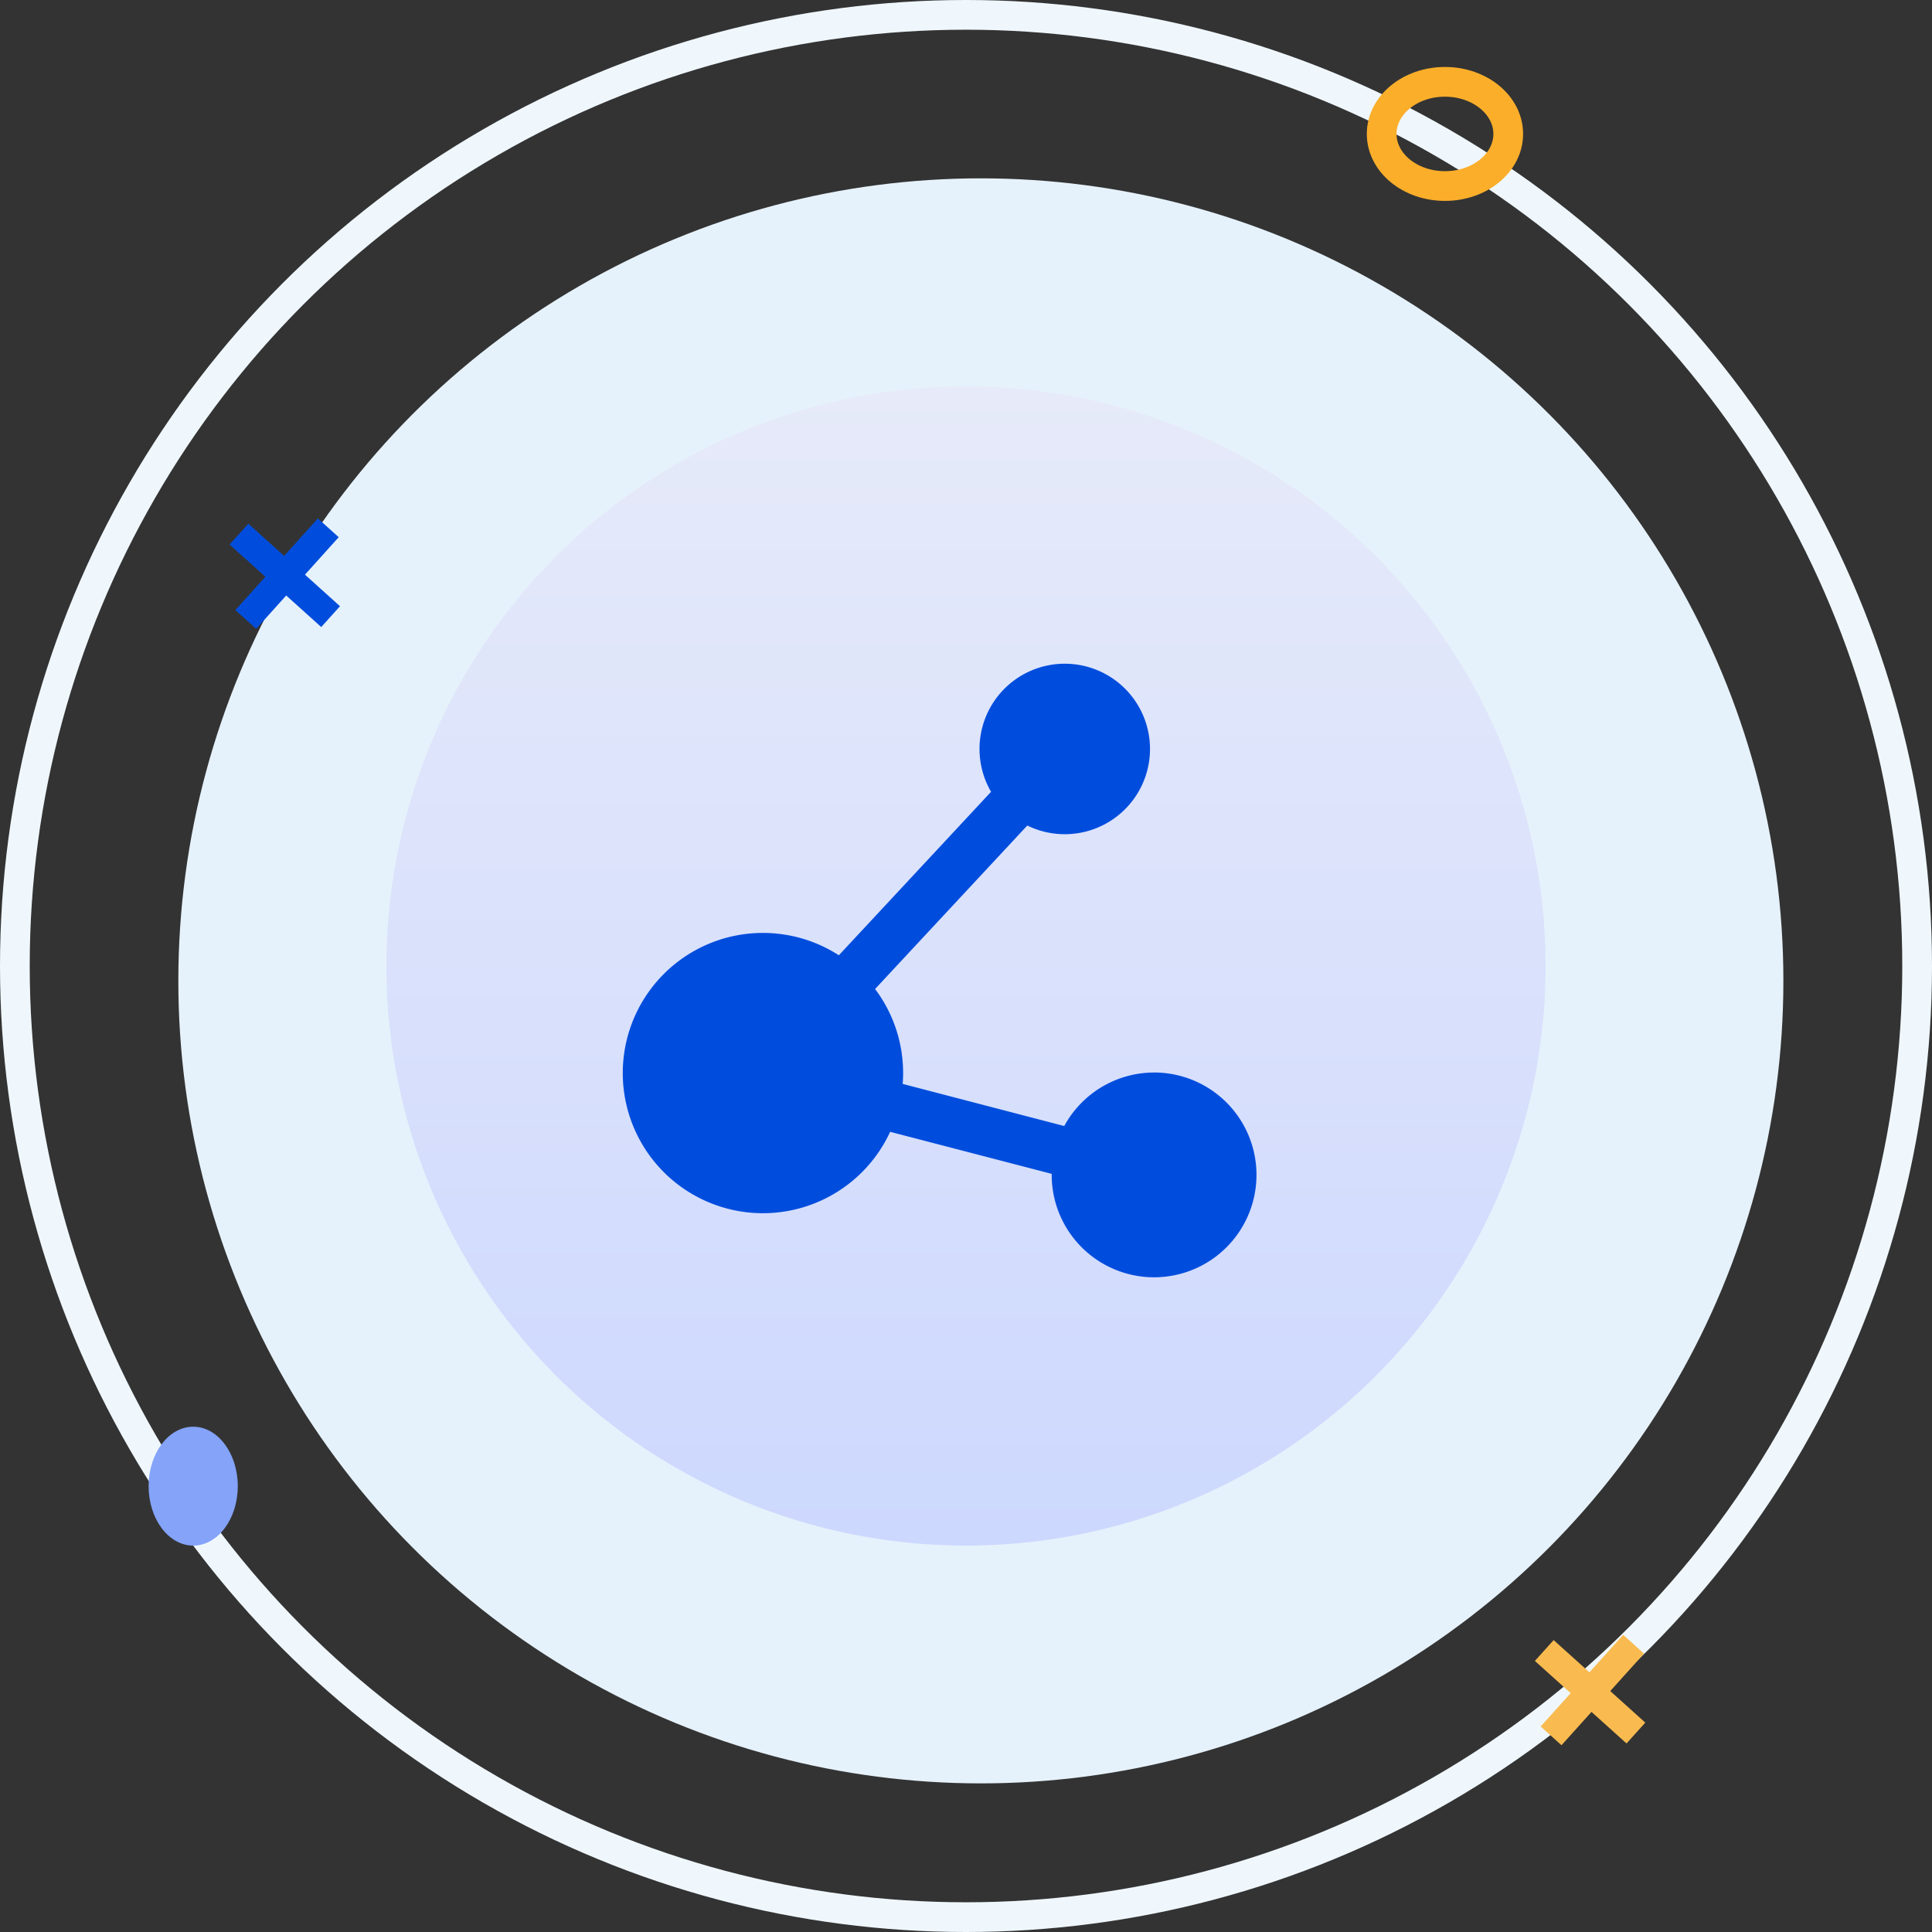
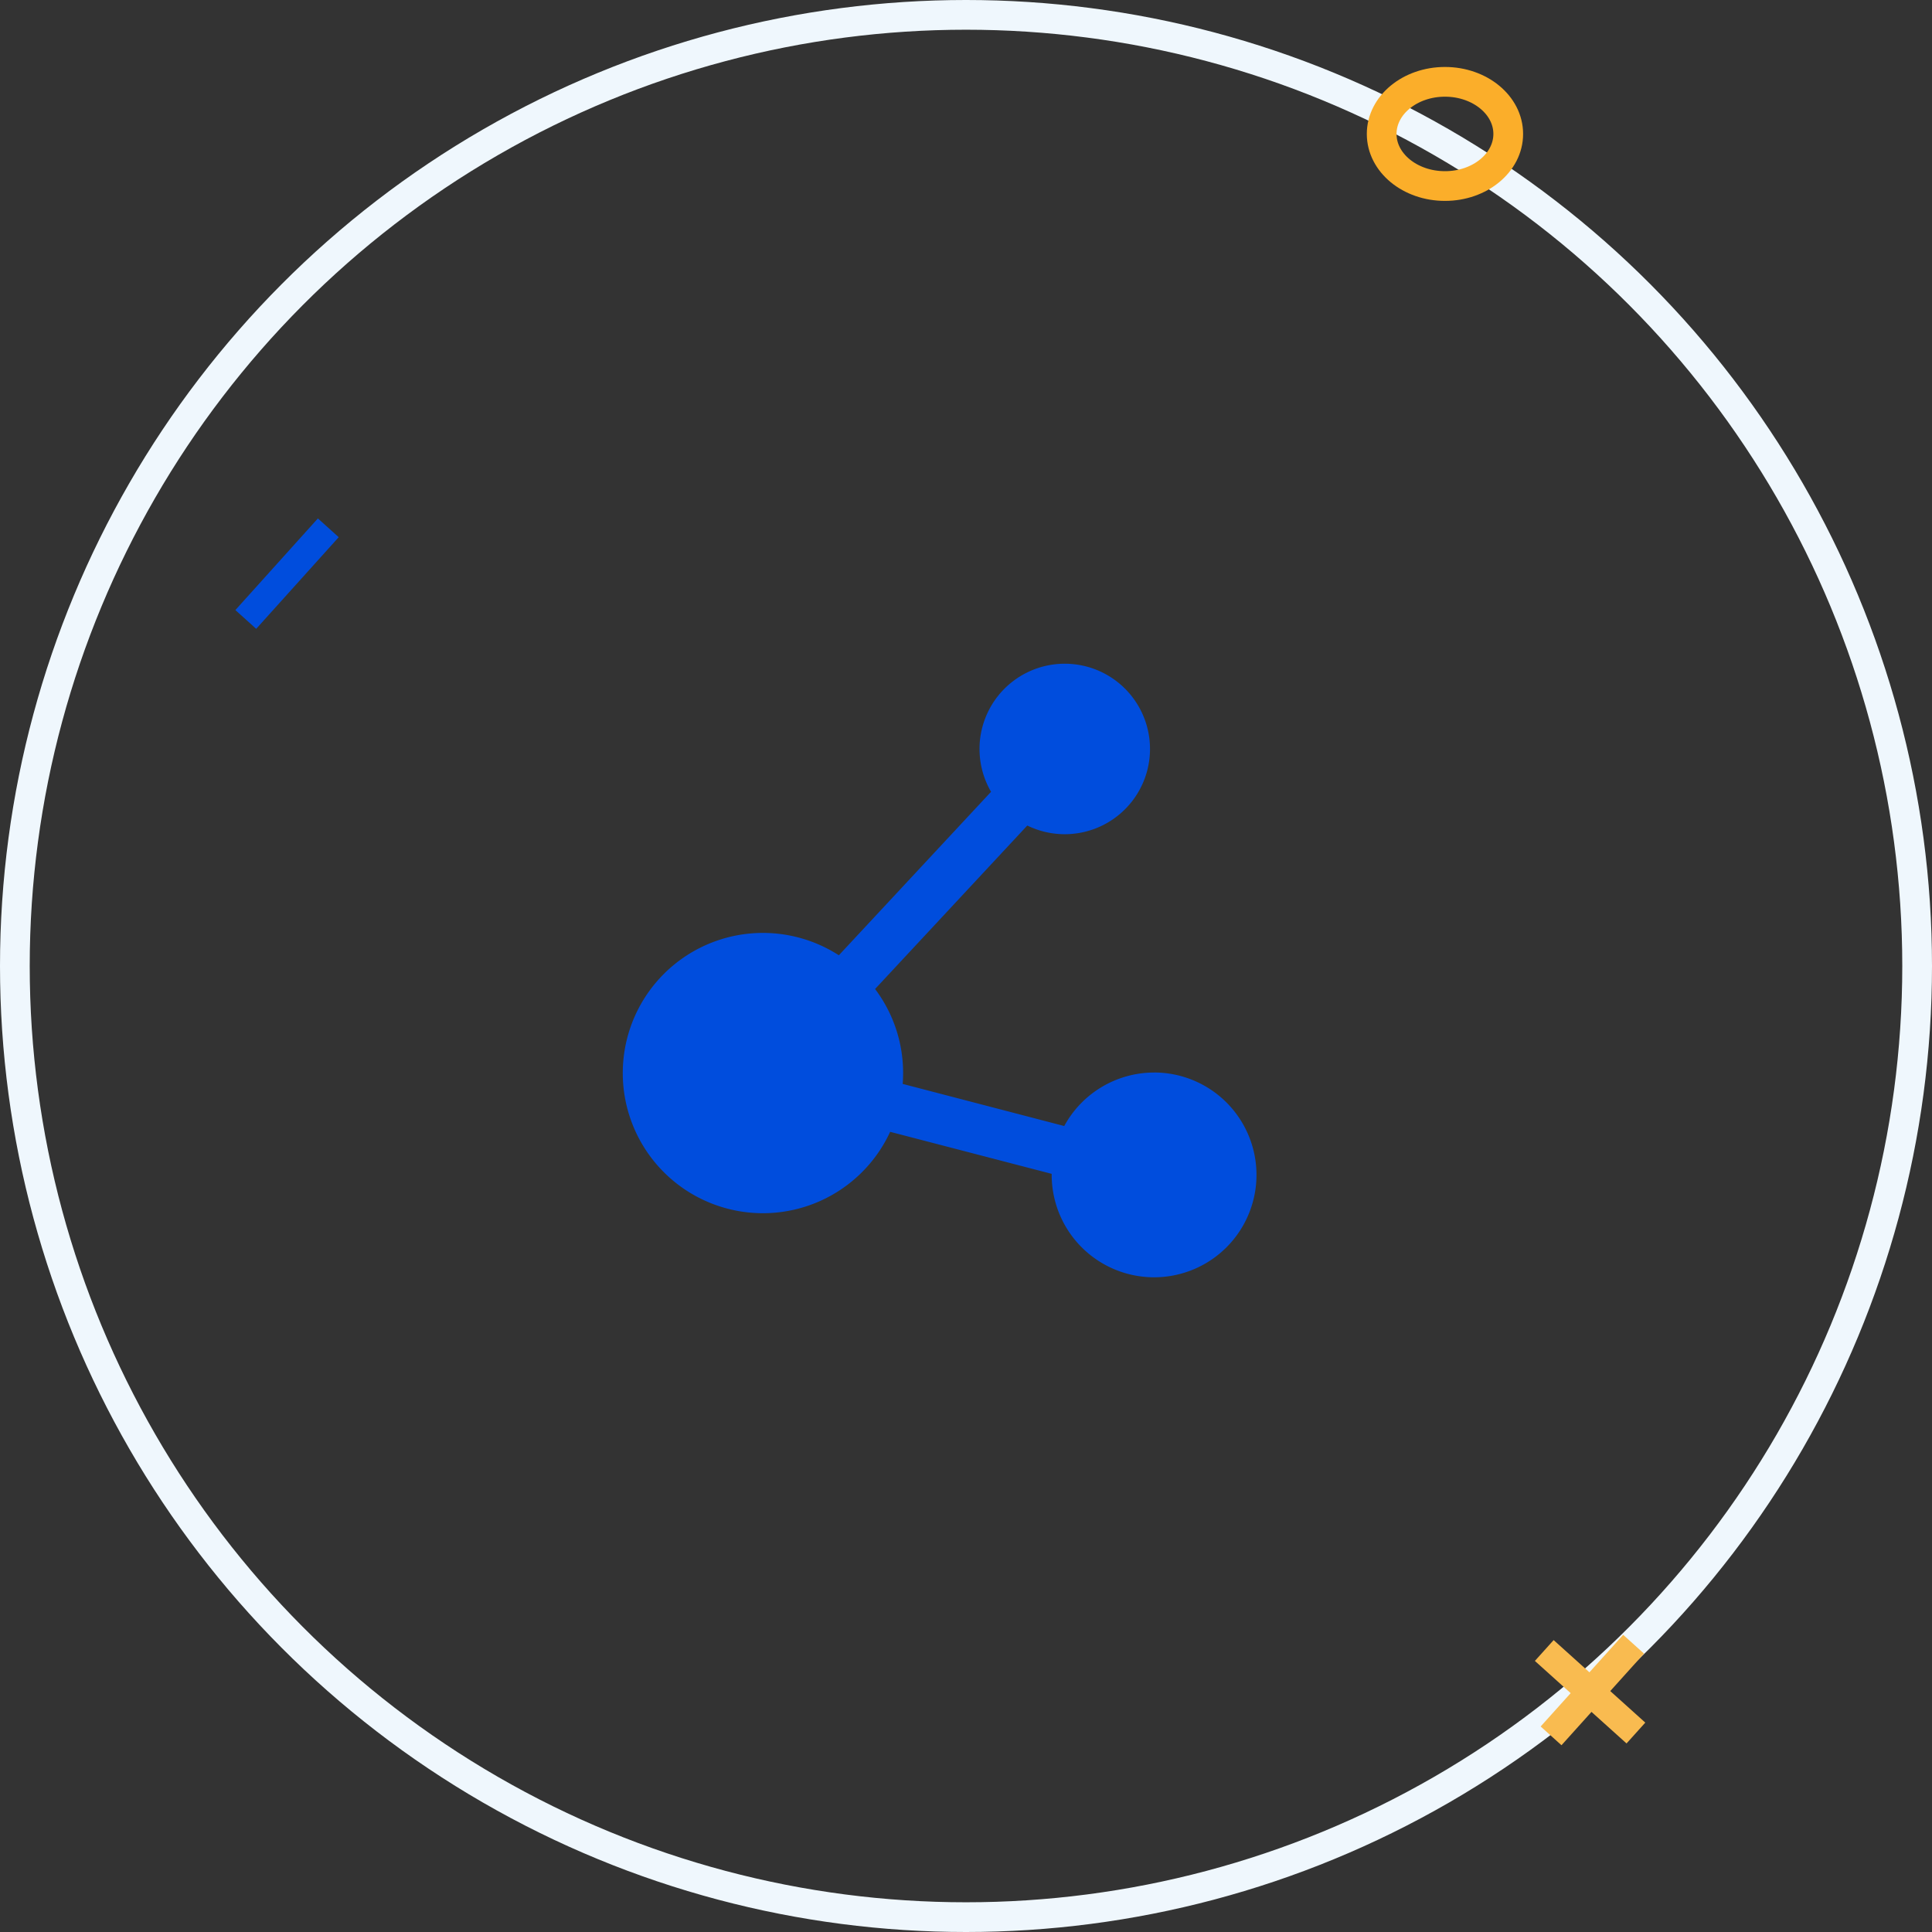
<svg xmlns="http://www.w3.org/2000/svg" width="65" height="65" viewBox="0 0 65 65">
  <rect x="0" y="0" width="65" height="65" fill="#333333" stroke="none" />
  <defs>
    <linearGradient id="linear-gradient" x1="0.5" x2="0.5" y2="1" gradientUnits="objectBoundingBox">
      <stop offset="0" stop-color="#e6eaf9" />
      <stop offset="1" stop-color="#cdd8fe" />
    </linearGradient>
  </defs>
  <g id="dhj_1" transform="translate(-9900 -2896)">
    <g id="组_10751" data-name="组 10751" transform="translate(9235 -2199)">
      <g id="椭圆_118" data-name="椭圆 118" transform="translate(665 5095)" fill="none" stroke="#eff7fd" stroke-width="1">
        <circle cx="32.5" cy="32.5" r="32.5" stroke="none" />
        <circle cx="32.5" cy="32.5" r="32" fill="none" />
      </g>
-       <circle id="椭圆_119" data-name="椭圆 119" cx="27" cy="27" r="27" transform="translate(671 5101)" fill="#e6f2fb" />
-       <circle id="椭圆_120" data-name="椭圆 120" cx="19.5" cy="19.5" r="19.5" transform="translate(678 5108)" fill="url(#linear-gradient)" />
      <g id="组_9552" data-name="组 9552" transform="translate(718.406 5148.918) rotate(42)">
        <rect id="矩形_520" data-name="矩形 520" width="4.149" height="0.943" transform="translate(0 1.697)" fill="#f9bb50" />
        <rect id="矩形_521" data-name="矩形 521" width="4.149" height="0.943" transform="translate(2.563 0) rotate(90)" fill="#f9bb50" />
      </g>
      <g id="椭圆_121" data-name="椭圆 121" transform="translate(710.985 5097.253)" fill="none" stroke="#fbae2a" stroke-width="1">
        <ellipse cx="2.629" cy="2.253" rx="2.629" ry="2.253" stroke="none" />
        <ellipse cx="2.629" cy="2.253" rx="2.129" ry="1.753" fill="none" />
      </g>
      <g id="组_9553" data-name="组 9553" transform="translate(674.491 5111.358) rotate(42)">
-         <rect id="矩形_520-2" data-name="矩形 520" width="4.149" height="0.943" transform="translate(0 1.697)" fill="#004ddd" />
        <rect id="矩形_521-2" data-name="矩形 521" width="4.149" height="0.943" transform="translate(2.563 0) rotate(90)" fill="#004ddd" />
      </g>
-       <ellipse id="椭圆_122" data-name="椭圆 122" cx="1.5" cy="2" rx="1.5" ry="2" transform="translate(670 5143)" fill="#84a3f9" />
      <path id="分享" d="M17.883,23.11a3.444,3.444,0,0,0-3.026,1.8L9.422,23.493q.014-.181.014-.362A4.694,4.694,0,0,0,8.493,20.3l5.121-5.5a2.868,2.868,0,1,0-1.219-1.135l-5.121,5.5A4.715,4.715,0,1,0,9,25.105l5.435,1.414c0,.012,0,.024,0,.035a3.445,3.445,0,1,0,3.445-3.445Z" transform="translate(685.948 5107.974)" fill="#004ddd" />
    </g>
  </g>
</svg>